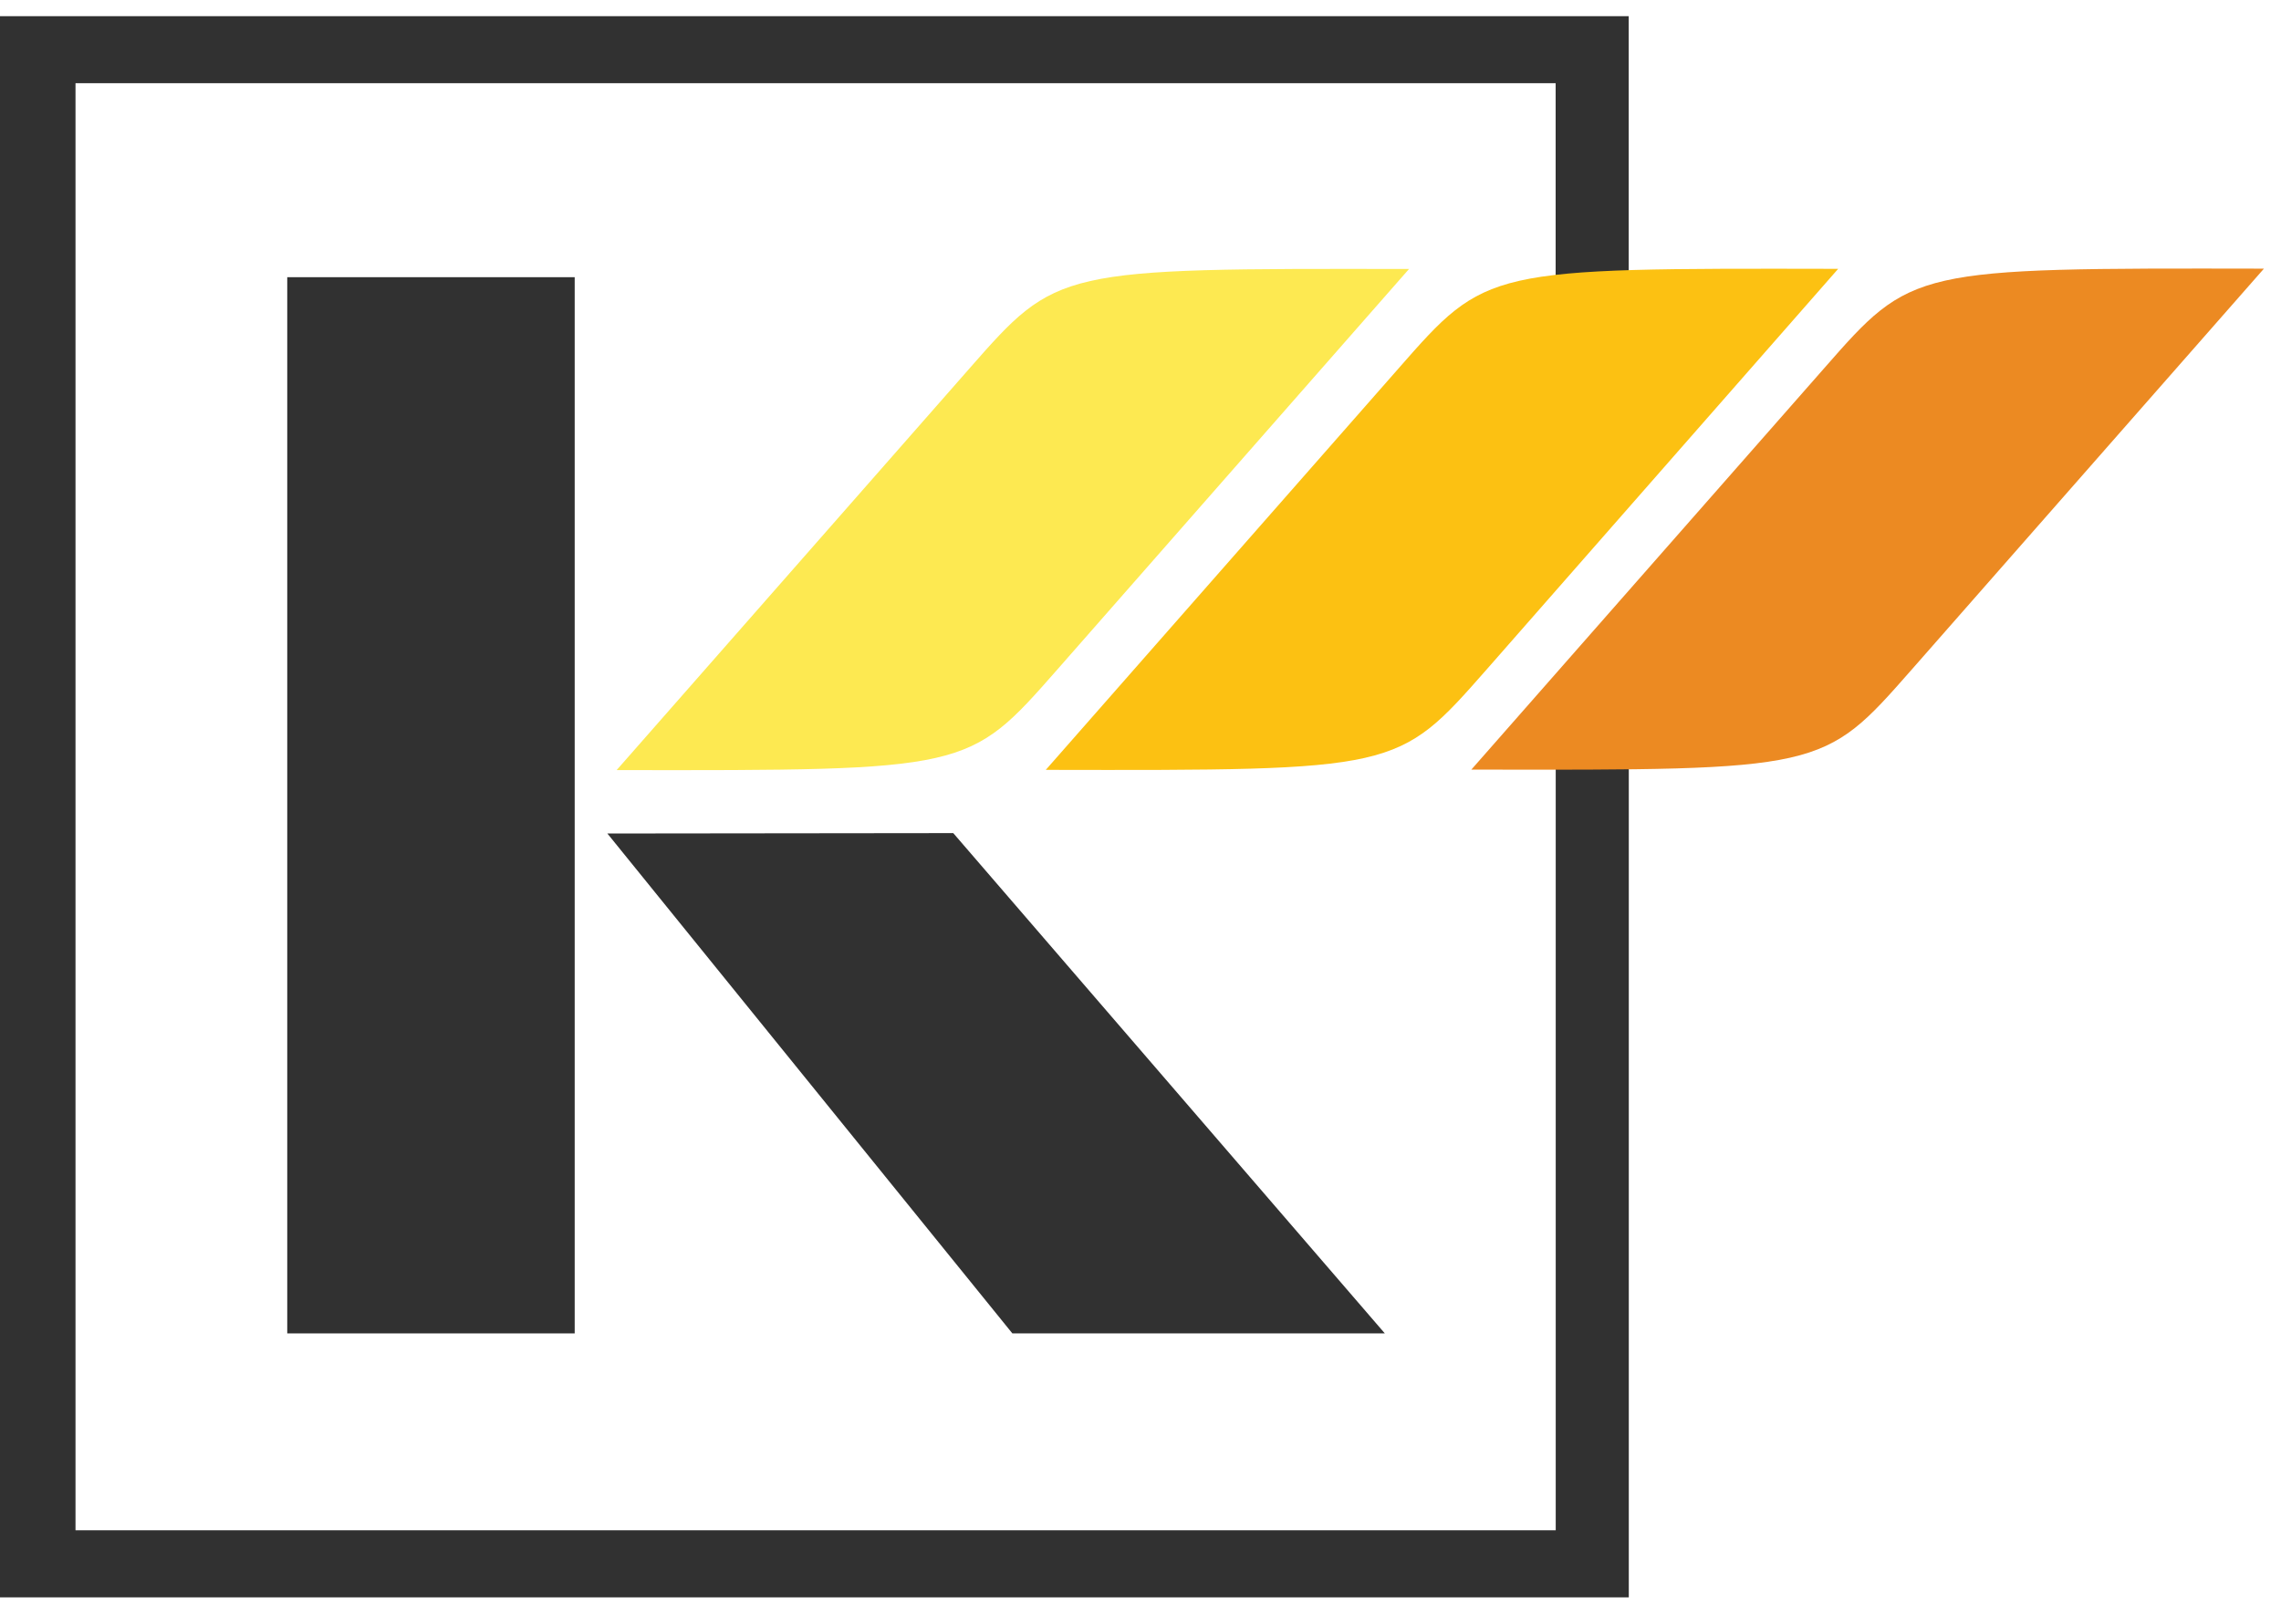
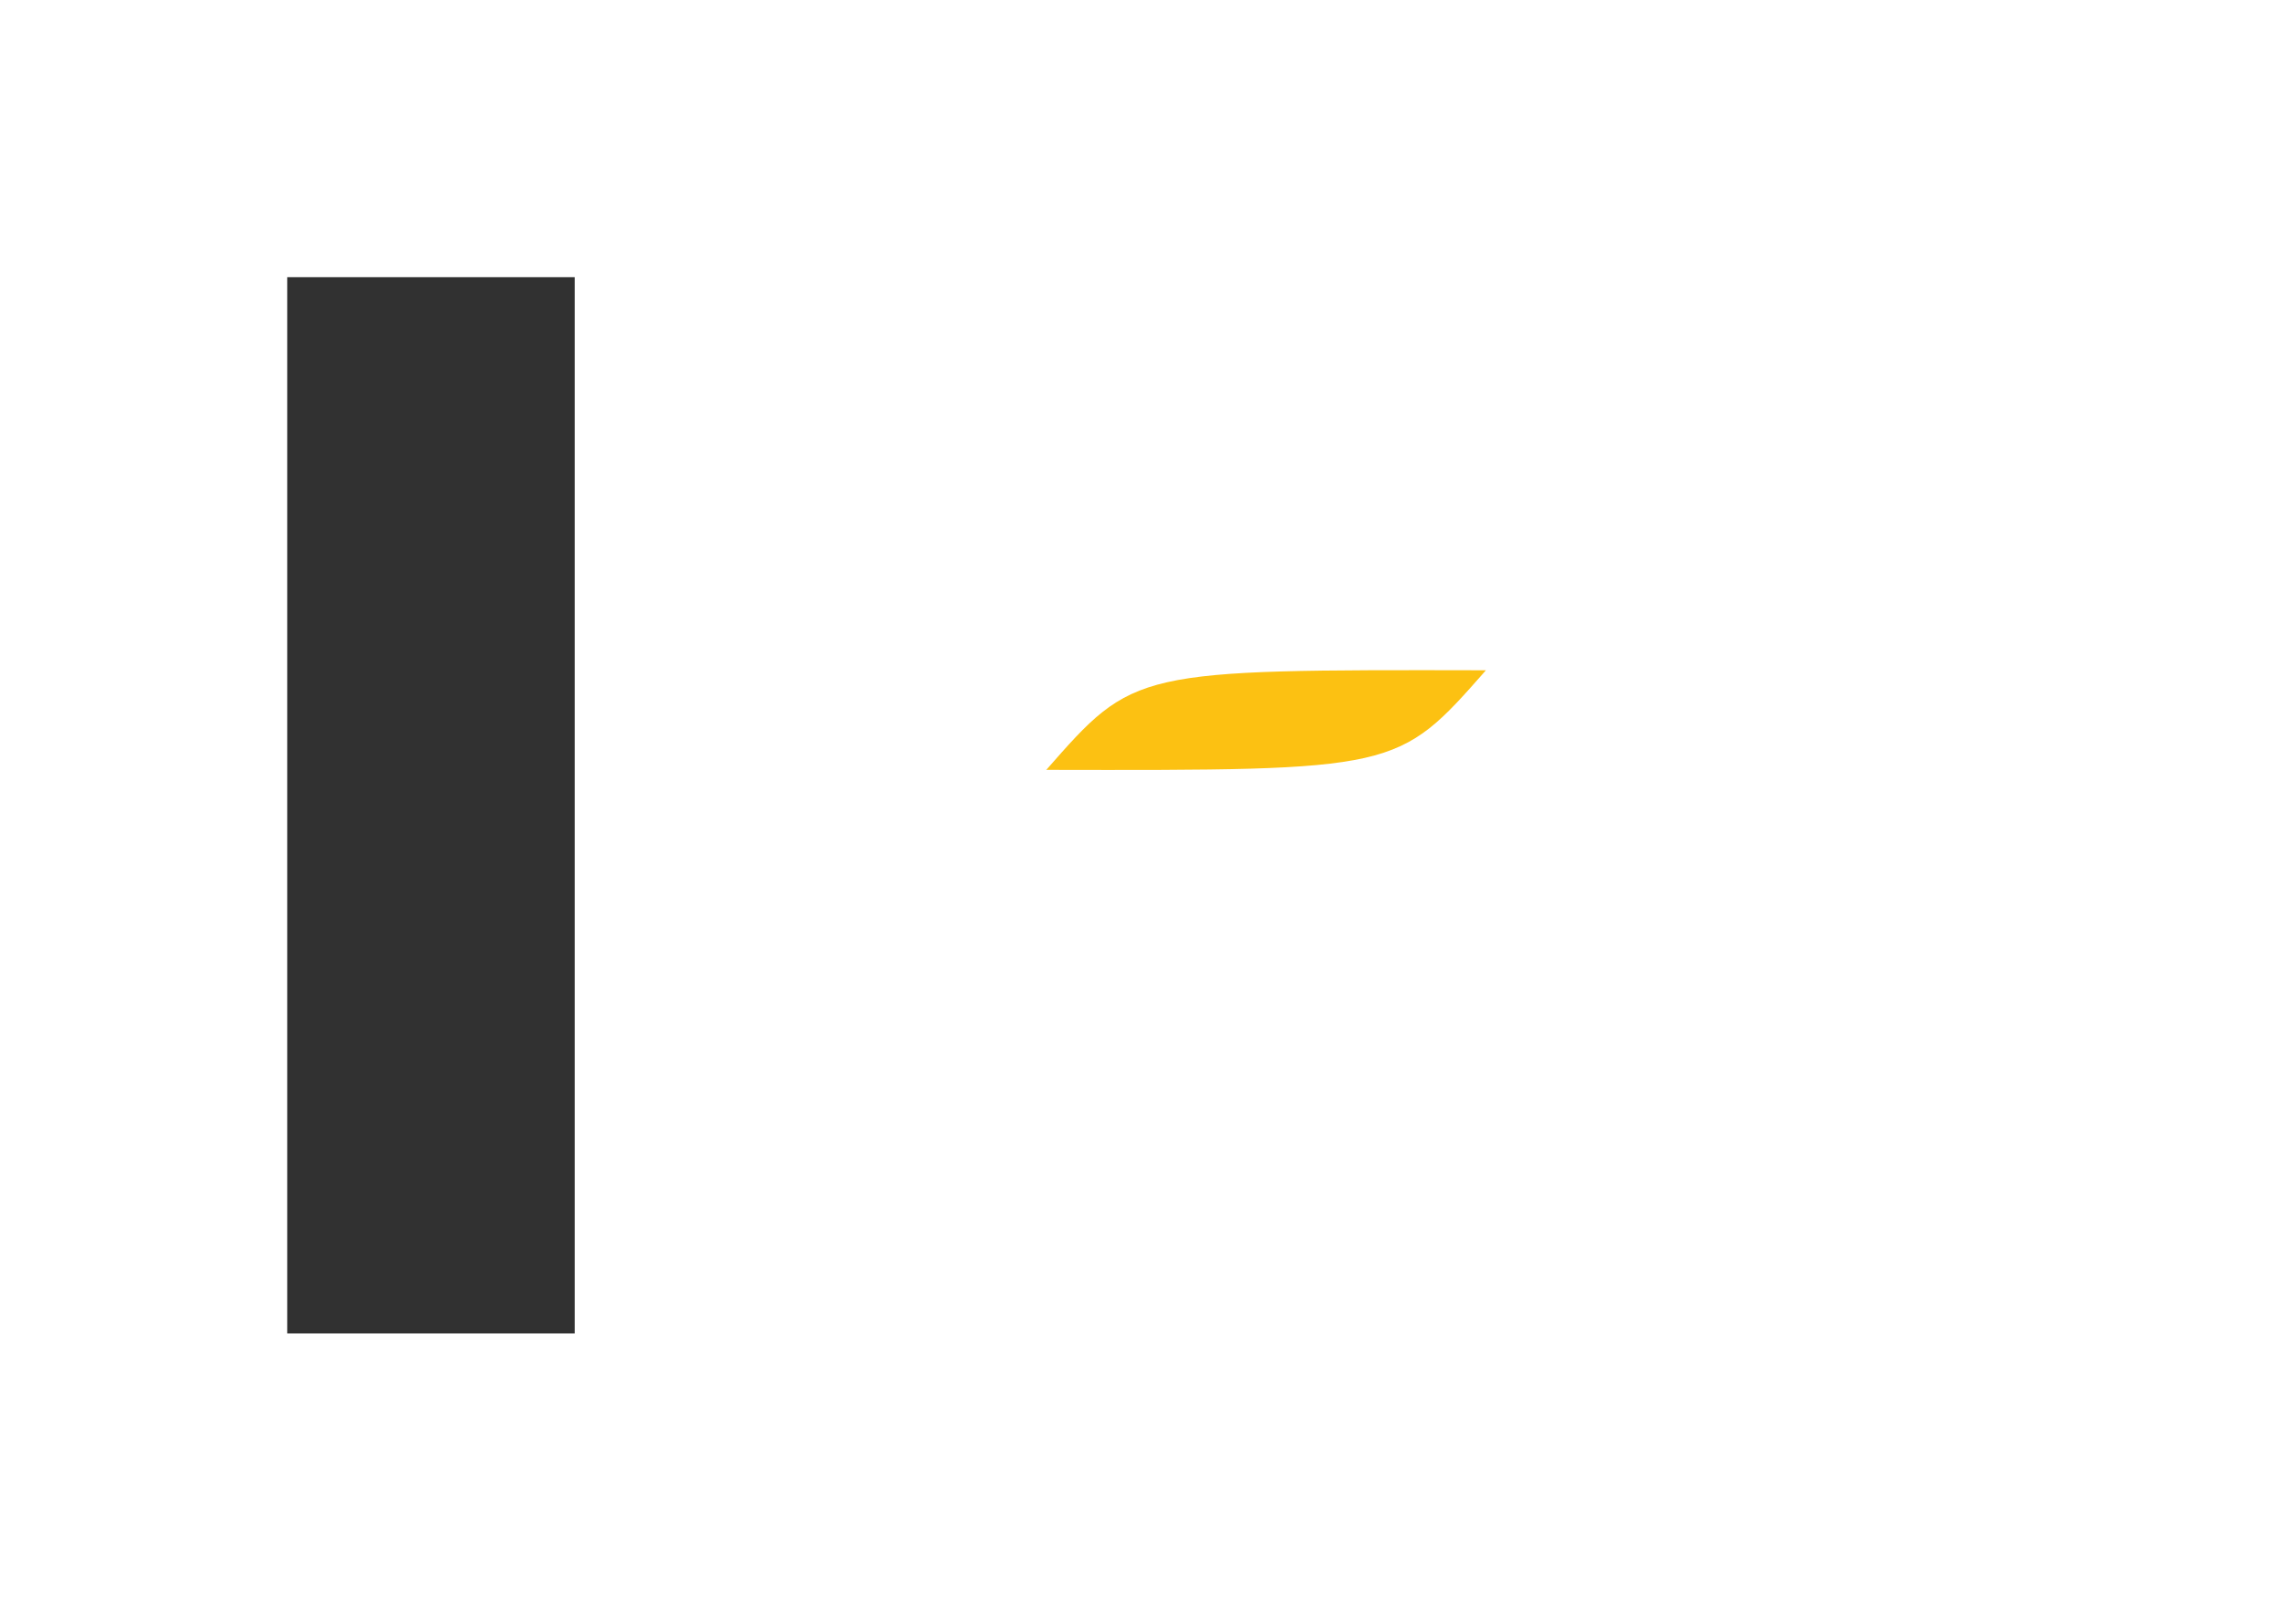
<svg xmlns="http://www.w3.org/2000/svg" height="42" viewBox="0 0 59 42" width="59">
  <g fill="none" fill-rule="evenodd">
-     <path d="m42.128 41.319h-42.128v-40.9h42.128v8.301l-1.179.2c-.084-.016-.175-.022-.261-.028l-.45-.02v-6.72h-38.285v37.432h38.287v-20.604l1.89.045v22.294z" fill="#313131" />
    <path d="m14.865 34.491h-7.435v-27.321h7.435" fill="#313131" />
-     <path d="m58.558 6.949c-9.101-.016-9.101-.016-11.38 2.583l-9.12 10.375c9.1.018 9.1.018 11.377-2.572l9.123-10.385z" fill="#ec8a22" />
-     <path d="m27.05 19.914c9.103.017 9.103.017 11.385-2.576l9.111-10.384c-9.097-.018-9.097-.018-11.375 2.58z" fill="#fcc112" />
-     <path d="m15.95 19.92c9.1.012 9.1.012 11.379-2.579l9.117-10.383c-9.098-.015-9.098-.015-11.378 2.582z" fill="#fde951" />
-     <path d="m15.71 21.56 10.475 12.93h9.634l-11.162-12.94z" fill="#313131" />
+     <path d="m27.05 19.914c9.103.017 9.103.017 11.385-2.576c-9.097-.018-9.097-.018-11.375 2.58z" fill="#fcc112" />
  </g>
</svg>